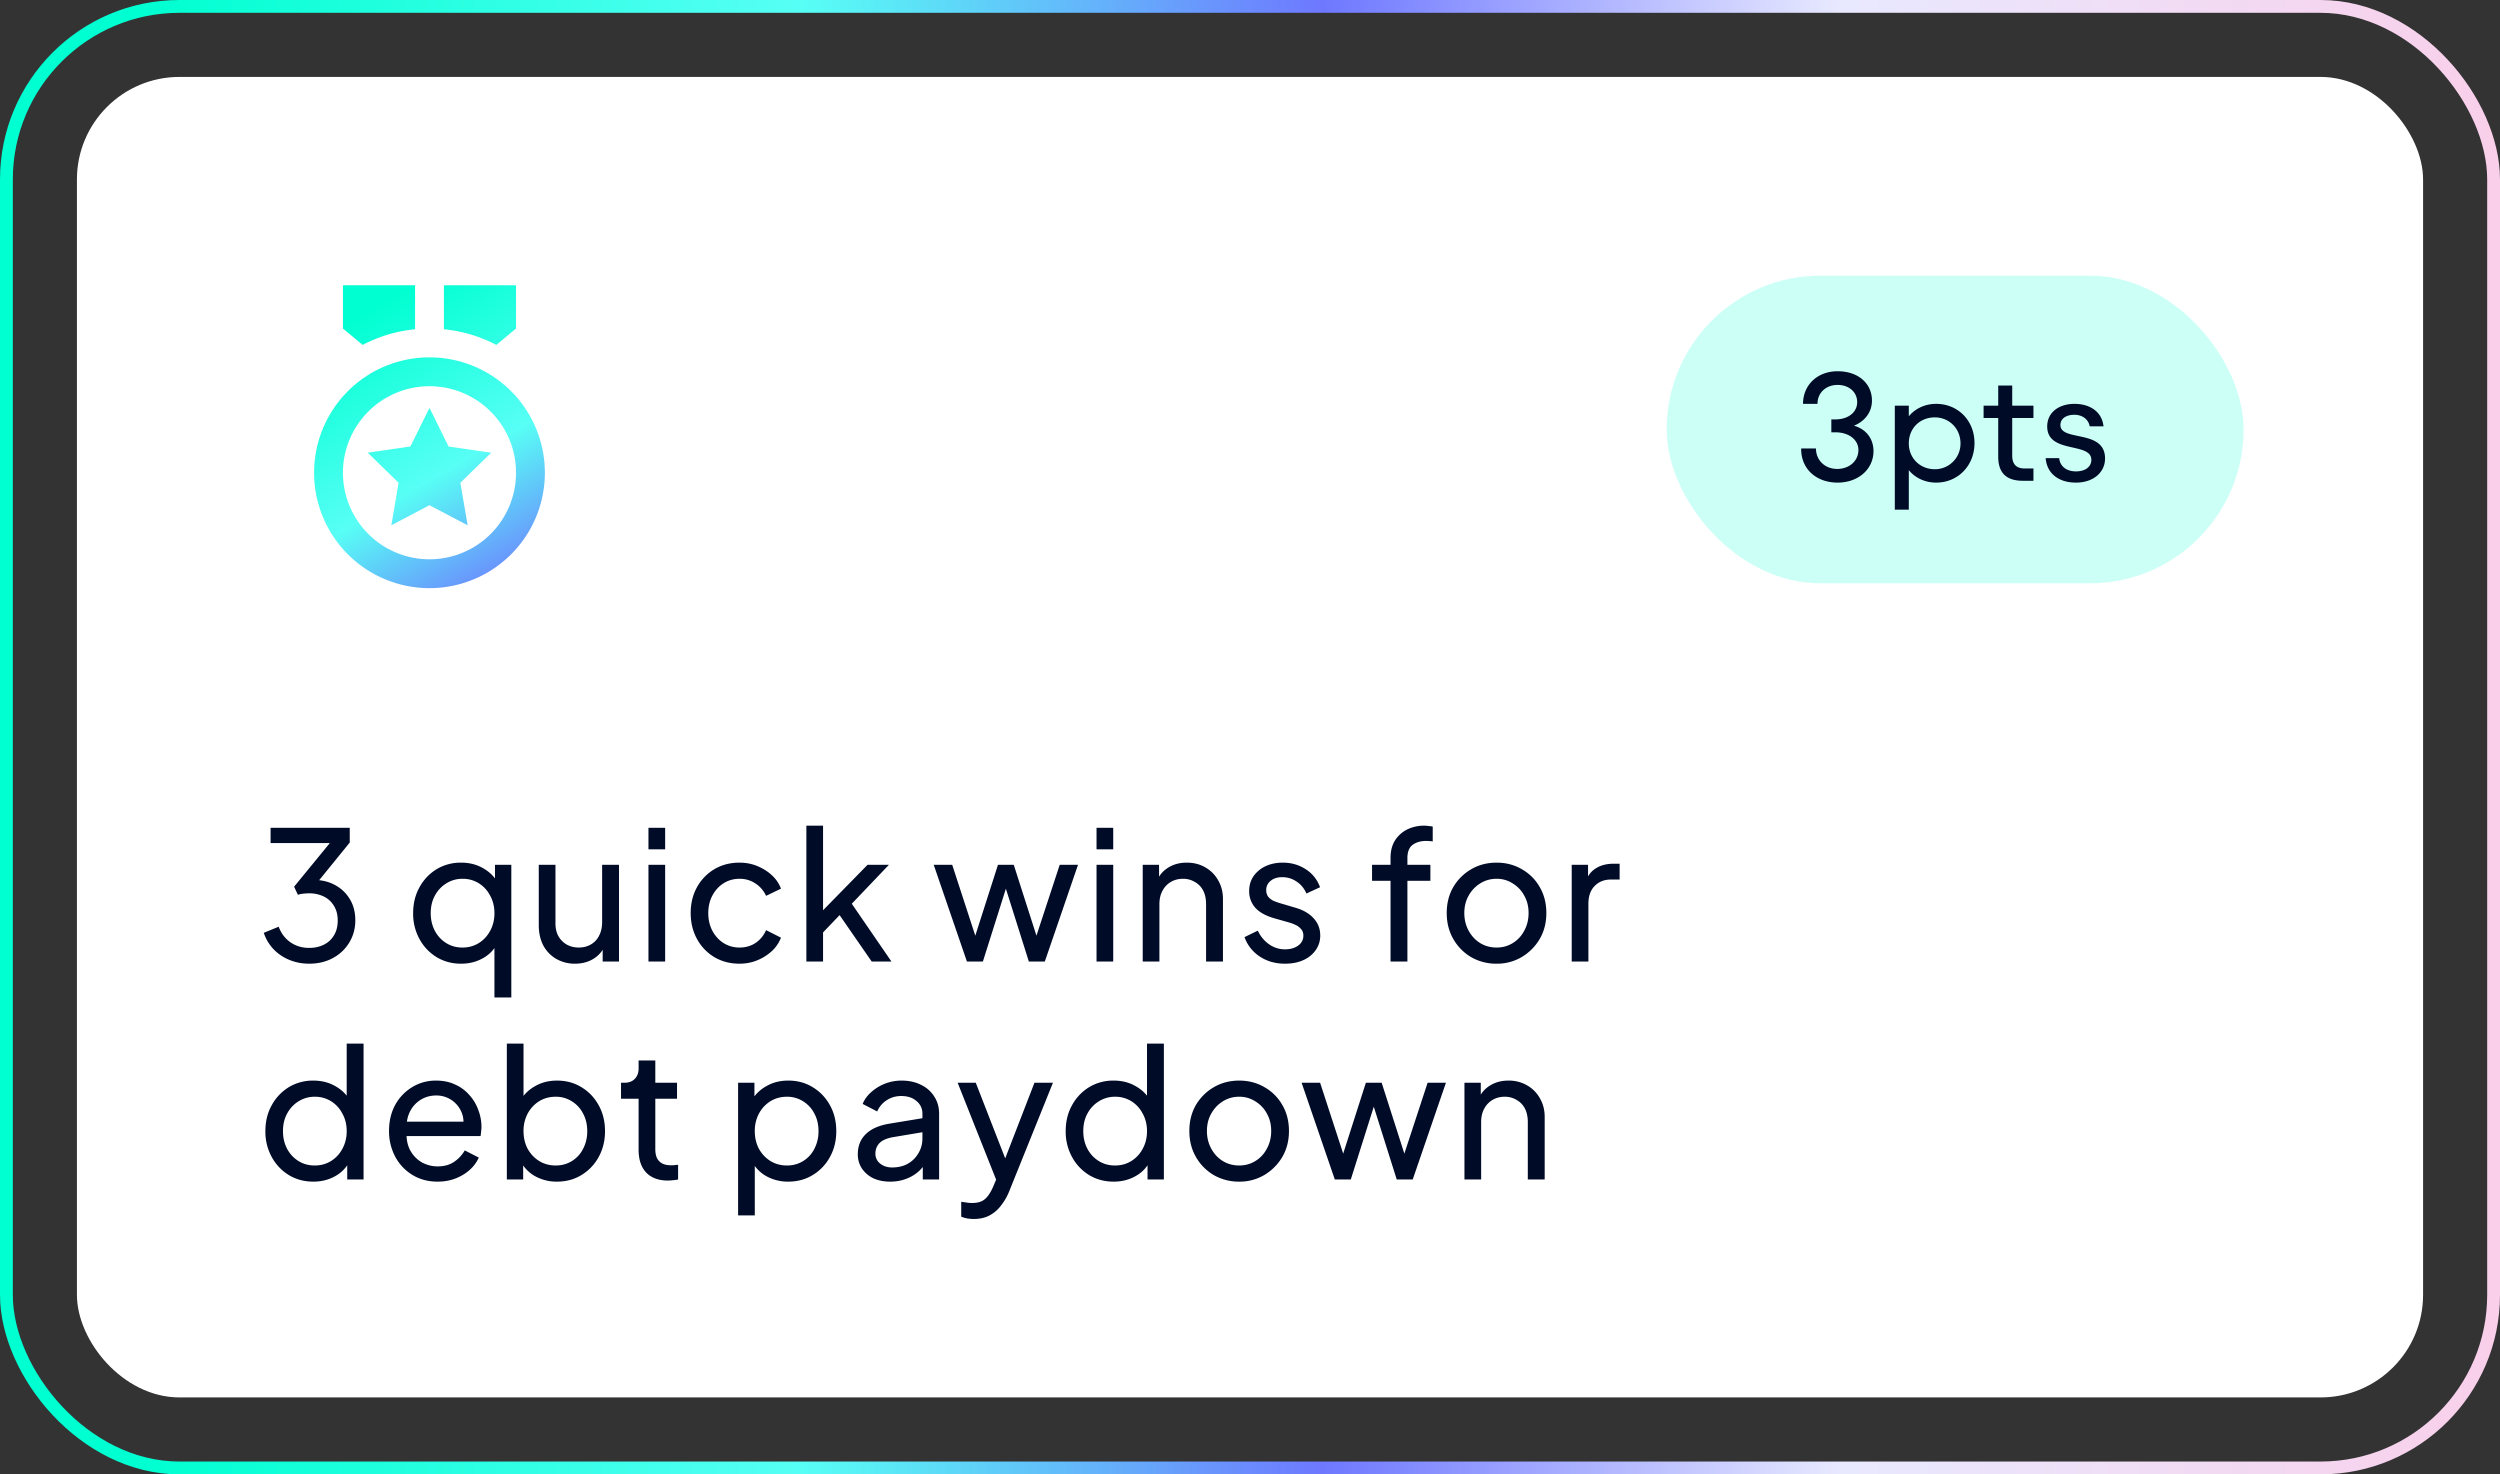
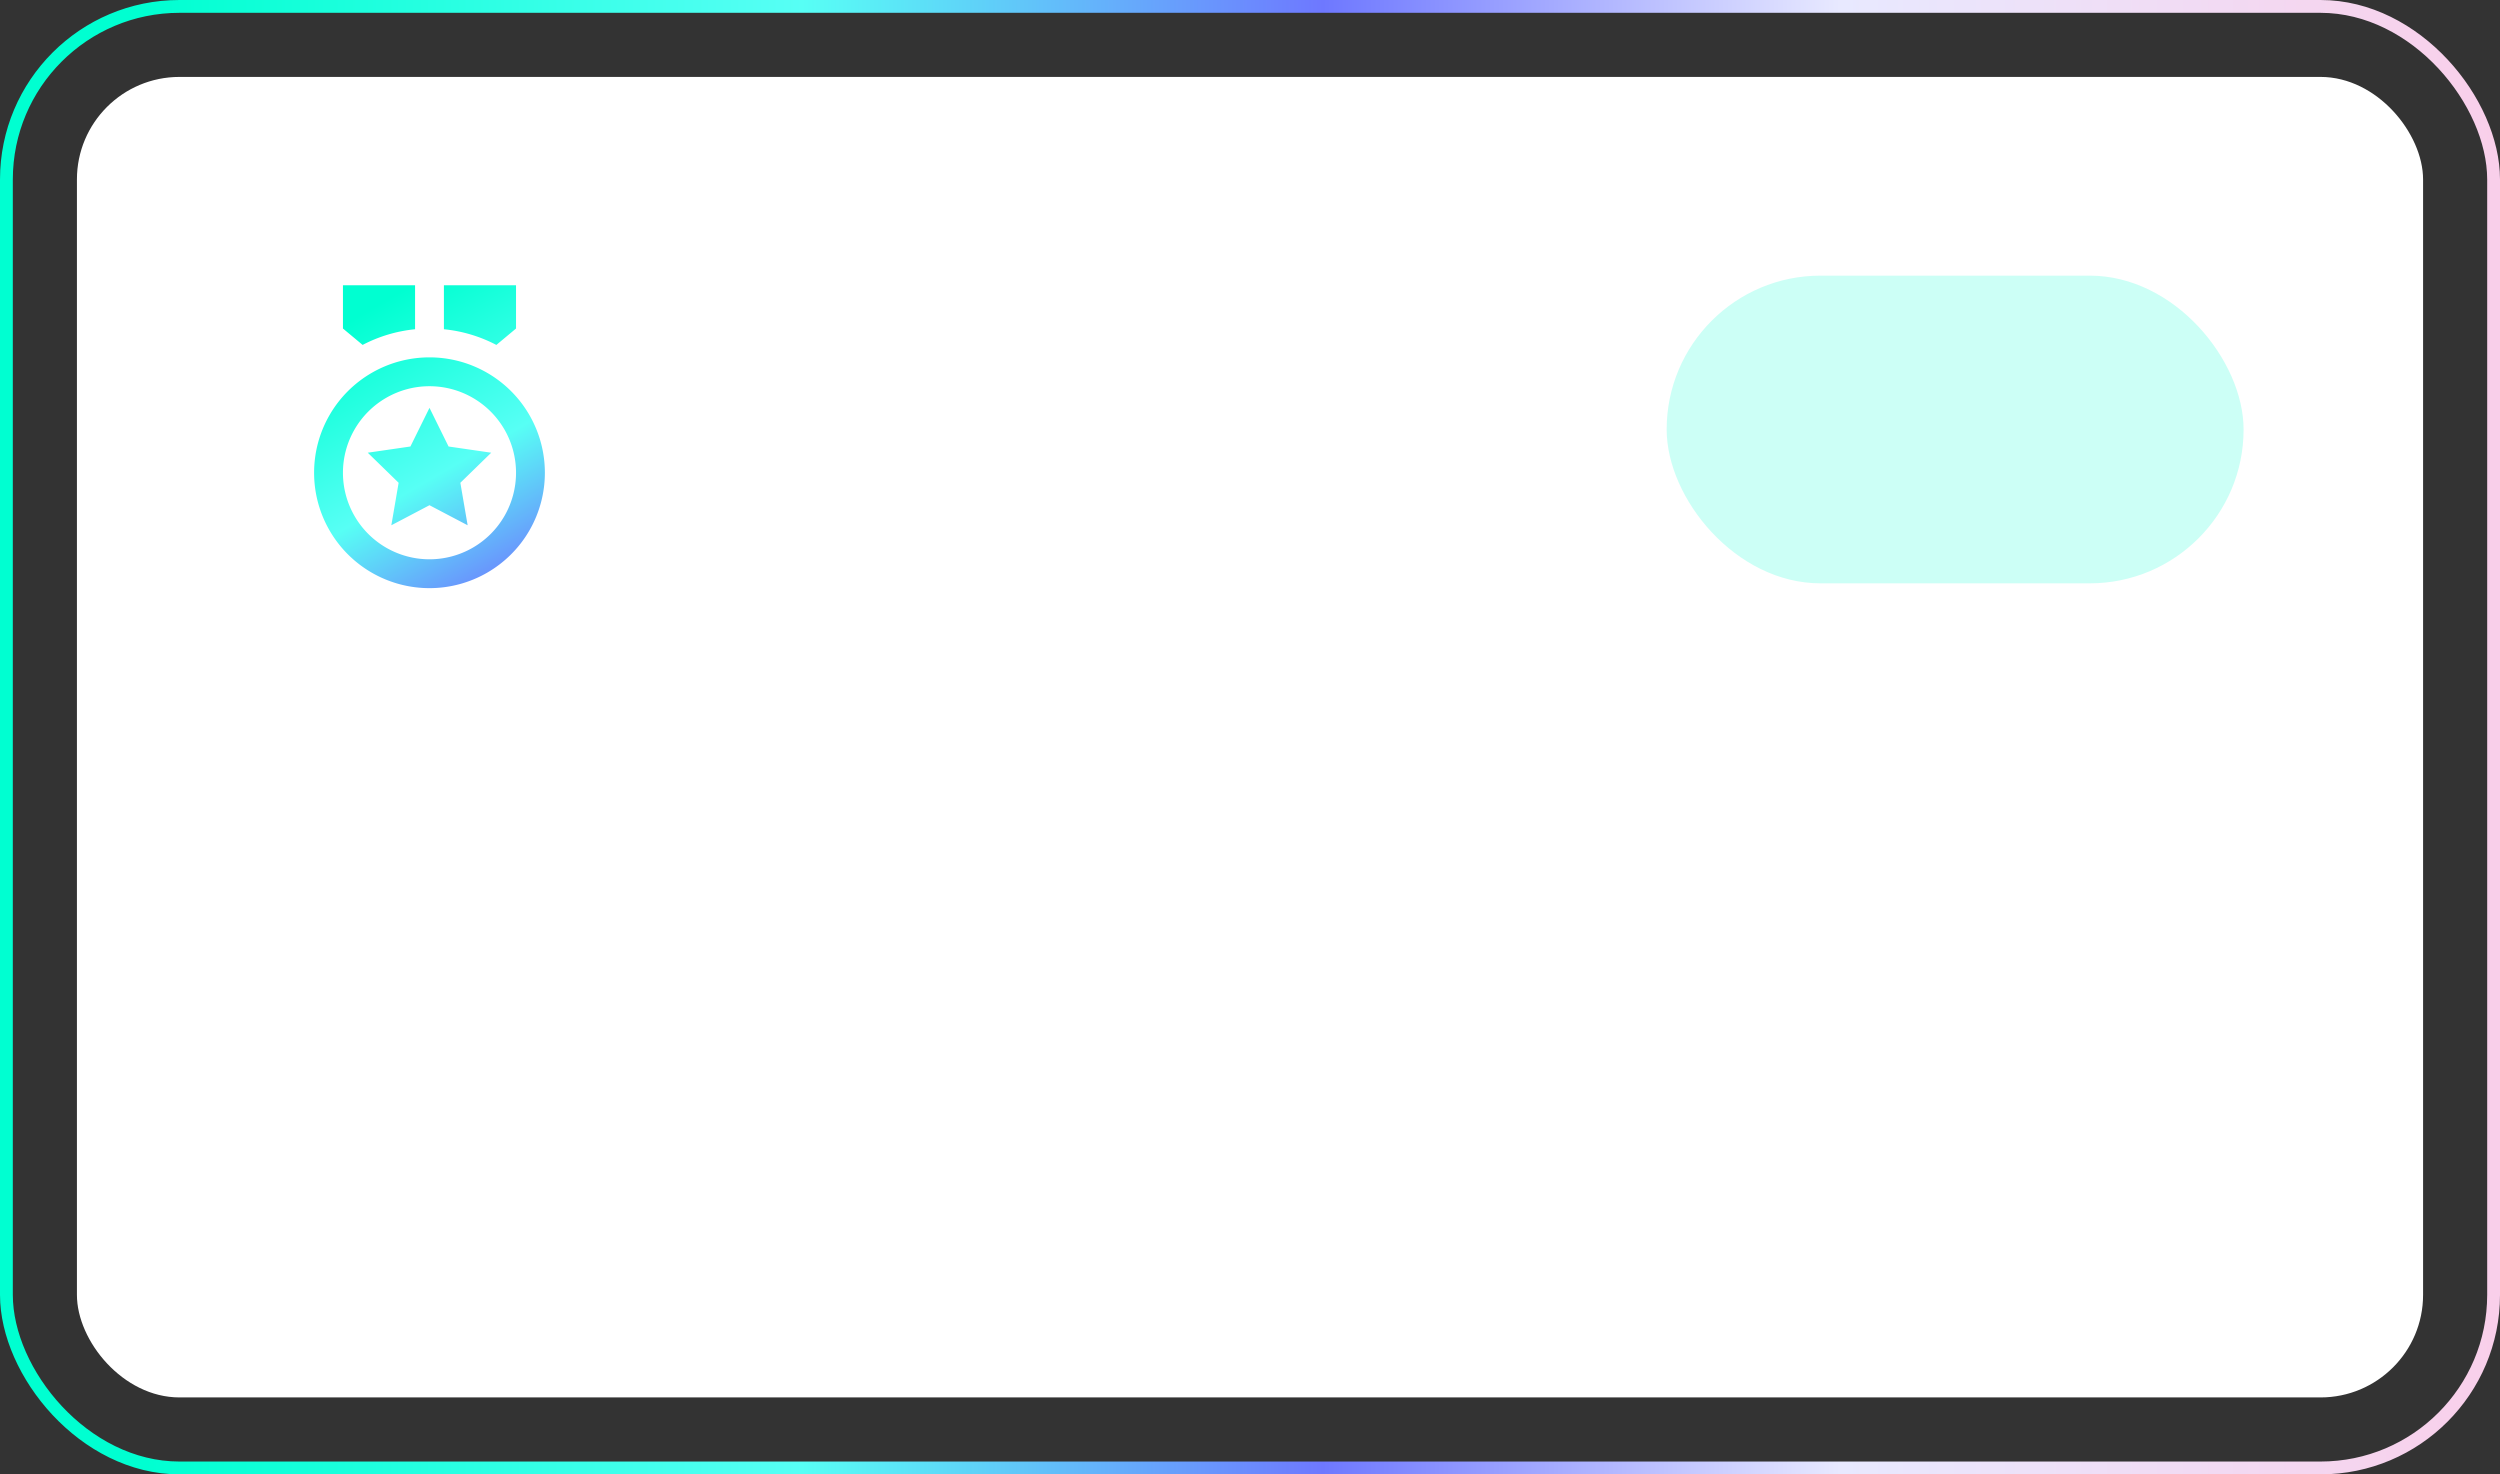
<svg xmlns="http://www.w3.org/2000/svg" width="195" height="115" fill="none">
  <rect width="100%" height="100%" fill="#333333" stroke="none" />
  <rect width="194" height="114" x=".5" y=".5" stroke="url(#a)" rx="13.5" />
  <rect width="183" height="103" x="6" y="6" fill="#fff" rx="8" />
  <path fill="url(#b)" d="M33.5 27.875a9 9 0 1 1 0 18 9 9 0 0 1 0-18zm0 2.25a6.75 6.75 0 1 0 0 13.5 6.75 6.75 0 0 0 0-13.5zm0 1.688 1.488 3.014 3.327.484-2.408 2.346.569 3.314-2.976-1.565-2.976 1.565.569-3.314-2.408-2.346 3.327-.484 1.488-3.014zm6.75-9.563v3.375l-1.534 1.28a11.18 11.18 0 0 0-4.09-1.224l-.001-3.432 5.625.001zm-7.875-.001v3.432a11.178 11.178 0 0 0-4.09 1.223l-1.535-1.279V22.25l5.625-.001z" />
  <rect width="45" height="24" x="130" y="21.5" fill="#CCFFF6" rx="12" />
-   <path fill="#000B27" d="M143.336 37.644c-1.668 0-2.868-1.068-2.844-2.664h1.152c0 .912.696 1.596 1.656 1.596.948 0 1.656-.624 1.656-1.476 0-.792-.732-1.38-1.8-1.38h-.312v-1.008h.312c1.02 0 1.704-.564 1.704-1.344 0-.792-.648-1.344-1.524-1.344-.924 0-1.572.624-1.572 1.476h-1.128c0-1.476 1.128-2.544 2.7-2.544 1.572 0 2.676.924 2.676 2.292 0 .864-.516 1.596-1.404 1.956.948.264 1.524 1.02 1.524 1.98 0 1.416-1.188 2.46-2.796 2.46zm4.459 2.112v-8.112h1.092v.828c.492-.6 1.26-.972 2.136-.972 1.68 0 2.988 1.284 2.988 3.06s-1.308 3.084-2.988 3.084c-.876 0-1.644-.372-2.136-.972v3.084h-1.092zm1.092-5.172c0 1.164.888 2.016 2.028 2.016a1.995 1.995 0 0 0 2.004-2.016c0-1.164-.888-2.028-2.004-2.028-1.14 0-2.028.828-2.028 2.028zm5.834-1.98v-.96h1.14v-1.572h1.092v1.572h1.656v.96h-1.656v2.94c0 .672.336.996.96.996h.696v.96h-.828c-1.272 0-1.92-.6-1.92-1.884v-3.012h-1.14zm7.205 5.04c-1.332 0-2.268-.696-2.364-1.908h1.056c.06.636.564 1.032 1.308 1.032.744 0 1.2-.372 1.2-.9 0-1.416-3.444-.444-3.444-2.604 0-1.104.924-1.764 2.124-1.764 1.224 0 2.148.624 2.268 1.752h-1.08c-.084-.516-.54-.9-1.2-.9-.552 0-1.08.24-1.08.804 0 1.308 3.48.3 3.48 2.604 0 1.104-.936 1.884-2.268 1.884zM24.116 75.168c-.55 0-1.064-.098-1.54-.294a3.622 3.622 0 0 1-1.232-.826 3.464 3.464 0 0 1-.77-1.288l1.162-.476c.196.523.504.929.924 1.218.42.29.905.434 1.456.434.43 0 .812-.084 1.148-.252.336-.168.597-.41.784-.728.196-.317.294-.7.294-1.148 0-.457-.098-.84-.294-1.148a1.848 1.848 0 0 0-.784-.728 2.565 2.565 0 0 0-1.162-.252c-.14 0-.294.01-.462.028a2.064 2.064 0 0 0-.406.084l-.294-.63 2.786-3.402h-4.62v-1.19h6.174v1.148l-2.66 3.276-.084-.364c.625.019 1.176.163 1.652.434.476.27.85.64 1.12 1.106.27.457.406.994.406 1.61a3.282 3.282 0 0 1-1.736 2.94c-.541.299-1.162.448-1.862.448zm14.45 2.632v-4.41l.21.224a2.724 2.724 0 0 1-1.147 1.148c-.495.27-1.05.406-1.666.406-.71 0-1.349-.173-1.918-.518a3.73 3.73 0 0 1-1.33-1.414 4.104 4.104 0 0 1-.49-2.002c0-.756.163-1.428.49-2.016a3.73 3.73 0 0 1 1.33-1.414 3.626 3.626 0 0 1 1.918-.518c.625 0 1.18.135 1.666.406.485.261.868.616 1.148 1.064l-.168.322v-1.624h1.274V77.8h-1.316zm-2.491-3.892c.476 0 .9-.117 1.274-.35.373-.233.667-.55.882-.952.224-.41.336-.868.336-1.372 0-.513-.112-.97-.336-1.372a2.452 2.452 0 0 0-.882-.966 2.354 2.354 0 0 0-1.274-.35 2.33 2.33 0 0 0-1.274.364c-.373.233-.668.55-.882.952-.215.392-.322.85-.322 1.372 0 .504.107.961.322 1.372.215.401.509.719.882.952.373.233.798.35 1.274.35zm8.777 1.26a2.897 2.897 0 0 1-1.47-.378 2.661 2.661 0 0 1-1.008-1.05c-.233-.457-.35-.98-.35-1.568v-4.718h1.302v4.578c0 .373.075.7.224.98.159.28.373.5.644.658.28.159.597.238.952.238s.667-.08.938-.238a1.58 1.58 0 0 0 .644-.686c.159-.299.238-.653.238-1.064v-4.466h1.316V75h-1.274v-1.47l.21.126c-.177.476-.48.85-.91 1.12-.42.261-.905.392-1.456.392zM50.58 75v-7.546h1.302V75H50.58zm0-8.75v-1.68h1.302v1.68H50.58zm7.102 8.918c-.737 0-1.395-.173-1.974-.518a3.696 3.696 0 0 1-1.344-1.414c-.326-.597-.49-1.27-.49-2.016 0-.756.164-1.428.49-2.016a3.724 3.724 0 0 1 1.344-1.4c.58-.345 1.237-.518 1.974-.518.495 0 .957.089 1.386.266.43.177.808.415 1.134.714.327.299.565.649.714 1.05l-1.162.56a2.229 2.229 0 0 0-.812-.952 2.16 2.16 0 0 0-1.26-.378c-.457 0-.872.117-1.246.35-.364.233-.653.55-.868.952-.214.401-.322.863-.322 1.386 0 .504.108.961.322 1.372.215.401.504.719.868.952.374.233.79.35 1.246.35.476 0 .896-.121 1.26-.364.364-.252.635-.583.812-.994l1.162.588a2.8 2.8 0 0 1-.714 1.05 3.83 3.83 0 0 1-1.134.714c-.429.177-.89.266-1.386.266zM62.897 75V64.402h1.302v7.266l-.532-.126 4.004-4.088h1.666l-2.898 3.038L69.533 75h-1.54l-2.828-4.088.812-.042-2.198 2.296.42-.952V75h-1.302zm12.523 0-2.59-7.546h1.442l2.057 6.314-.503-.014 2.016-6.3h1.231l2.017 6.3-.505.014 2.073-6.314h1.427L81.495 75H80.25l-1.987-6.3h.391L76.665 75H75.42zm10.11 0v-7.546h1.302V75H85.53zm0-8.75v-1.68h1.302v1.68H85.53zM89.132 75v-7.546h1.274v1.47l-.21-.126c.187-.476.486-.845.896-1.106.42-.27.91-.406 1.47-.406.542 0 1.022.121 1.442.364.43.243.766.579 1.008 1.008.252.43.378.915.378 1.456V75h-1.316v-4.466c0-.42-.074-.775-.224-1.064a1.598 1.598 0 0 0-.644-.672 1.741 1.741 0 0 0-.938-.252c-.354 0-.672.084-.952.252-.27.159-.485.387-.644.686-.158.29-.238.64-.238 1.05V75h-1.302zm11.103.168c-.756 0-1.414-.187-1.974-.56a3.028 3.028 0 0 1-1.19-1.512l1.036-.504c.215.448.509.803.882 1.064.374.261.789.392 1.246.392.411 0 .752-.098 1.022-.294.271-.196.406-.453.406-.77 0-.224-.065-.401-.196-.532a1.192 1.192 0 0 0-.448-.322 2.646 2.646 0 0 0-.49-.182l-1.134-.322c-.681-.196-1.18-.476-1.498-.84a1.912 1.912 0 0 1-.462-1.274c0-.448.112-.835.336-1.162a2.35 2.35 0 0 1 .938-.784c.402-.187.85-.28 1.344-.28.663 0 1.256.168 1.778.504.532.336.91.807 1.134 1.414l-1.064.49c-.168-.392-.42-.7-.756-.924a1.942 1.942 0 0 0-1.134-.35c-.382 0-.686.098-.91.294a.889.889 0 0 0-.336.714c0 .215.056.392.168.532.112.13.248.233.406.308.159.065.313.121.462.168l1.232.364c.616.177 1.092.453 1.428.826.346.373.518.821.518 1.344 0 .42-.116.798-.35 1.134a2.303 2.303 0 0 1-.966.784c-.41.187-.886.28-1.428.28zm8.227-.168v-6.3h-1.442v-1.246h1.442v-.532c0-.541.116-.999.35-1.372.242-.373.56-.658.952-.854a2.987 2.987 0 0 1 1.33-.294c.102 0 .214.01.336.028.13.01.238.023.322.042v1.162a1.112 1.112 0 0 0-.266-.028 2.84 2.84 0 0 0-.238-.014c-.43 0-.784.103-1.064.308-.271.205-.406.546-.406 1.022v.532h1.792V68.7h-1.792V75h-1.316zm8.275.168a3.907 3.907 0 0 1-1.974-.504 3.837 3.837 0 0 1-1.4-1.414c-.346-.597-.518-1.274-.518-2.03 0-.756.168-1.428.504-2.016a3.869 3.869 0 0 1 1.4-1.4c.588-.345 1.25-.518 1.988-.518.728 0 1.386.173 1.974.518a3.66 3.66 0 0 1 1.386 1.386c.345.588.518 1.265.518 2.03 0 .765-.178 1.447-.532 2.044a3.986 3.986 0 0 1-1.414 1.4 3.779 3.779 0 0 1-1.932.504zm0-1.26c.466 0 .886-.117 1.26-.35.382-.233.681-.555.896-.966.224-.41.336-.868.336-1.372 0-.513-.112-.966-.336-1.358a2.45 2.45 0 0 0-.896-.952 2.265 2.265 0 0 0-1.26-.364 2.35 2.35 0 0 0-1.288.364 2.58 2.58 0 0 0-.896.952c-.224.392-.336.845-.336 1.358 0 .504.112.961.336 1.372.224.41.522.733.896.966.382.233.812.35 1.288.35zM122.593 75v-7.546h1.274v1.386l-.14-.196c.177-.43.448-.747.812-.952.364-.215.807-.322 1.33-.322h.462v1.232h-.658c-.532 0-.962.168-1.288.504-.327.327-.49.793-.49 1.4V75h-1.302zM24.438 92.168c-.71 0-1.349-.173-1.918-.518a3.73 3.73 0 0 1-1.33-1.414 4.103 4.103 0 0 1-.49-2.002c0-.756.163-1.428.49-2.016a3.73 3.73 0 0 1 1.33-1.414 3.626 3.626 0 0 1 1.918-.518c.625 0 1.18.135 1.666.406.485.261.868.616 1.148 1.064l-.21.322v-4.676h1.316V92h-1.274v-1.61l.168.224a2.724 2.724 0 0 1-1.148 1.148c-.495.27-1.05.406-1.666.406zm.112-1.26c.476 0 .9-.117 1.274-.35.373-.233.667-.55.882-.952.224-.41.336-.868.336-1.372 0-.513-.112-.97-.336-1.372a2.453 2.453 0 0 0-.882-.966 2.354 2.354 0 0 0-1.274-.35 2.33 2.33 0 0 0-1.274.364c-.373.233-.667.55-.882.952-.215.392-.322.85-.322 1.372 0 .504.107.961.322 1.372.215.401.509.719.882.952.373.233.798.35 1.274.35zm9.575 1.26c-.728 0-1.376-.173-1.946-.518a3.696 3.696 0 0 1-1.344-1.414 4.213 4.213 0 0 1-.49-2.03c0-.756.159-1.428.476-2.016a3.688 3.688 0 0 1 1.316-1.386 3.503 3.503 0 0 1 1.876-.518c.56 0 1.055.103 1.484.308a3.12 3.12 0 0 1 1.106.812c.308.336.542.723.7 1.162.168.43.252.877.252 1.344 0 .103-.01.22-.028.35a4.14 4.14 0 0 1-.042.35h-6.188v-1.12h5.432l-.616.504c.084-.485.038-.92-.14-1.302a2.113 2.113 0 0 0-1.96-1.246c-.438 0-.84.112-1.204.336a2.274 2.274 0 0 0-.854.966c-.196.41-.275.9-.238 1.47-.037.55.047 1.036.252 1.456.215.41.514.733.896.966.392.224.817.336 1.274.336.504 0 .929-.117 1.274-.35a2.74 2.74 0 0 0 .84-.896l1.092.56a2.79 2.79 0 0 1-.7.952c-.308.28-.676.504-1.106.672-.42.168-.891.252-1.414.252zm9.314 0a3.465 3.465 0 0 1-1.666-.406 2.834 2.834 0 0 1-1.148-1.148l.182-.224V92h-1.274V81.402h1.302v4.676l-.196-.322c.28-.448.662-.803 1.148-1.064.485-.27 1.04-.406 1.666-.406.71 0 1.344.173 1.904.518.57.345 1.017.817 1.344 1.414.327.588.49 1.26.49 2.016 0 .737-.163 1.405-.49 2.002a3.694 3.694 0 0 1-1.344 1.414c-.56.345-1.2.518-1.918.518zm-.098-1.26c.476 0 .9-.117 1.274-.35.373-.233.663-.55.868-.952a2.91 2.91 0 0 0 .322-1.372c0-.523-.108-.98-.322-1.372a2.375 2.375 0 0 0-.868-.952 2.286 2.286 0 0 0-1.274-.364c-.476 0-.906.117-1.288.35a2.557 2.557 0 0 0-.896.966 2.864 2.864 0 0 0-.322 1.372c0 .504.107.961.322 1.372.224.401.523.719.896.952.383.233.812.35 1.288.35zm8.766 1.176c-.737 0-1.306-.21-1.708-.63-.392-.42-.588-1.013-.588-1.778V85.7H48.44v-1.246h.28c.336 0 .602-.103.798-.308.196-.205.294-.476.294-.812v-.616h1.302v1.736h1.694V85.7h-1.694v3.934c0 .252.038.471.112.658a.99.99 0 0 0 .406.448c.187.103.434.154.742.154.066 0 .145-.005.238-.014l.28-.028V92a2.506 2.506 0 0 1-.406.056 3.056 3.056 0 0 1-.378.028zm5.465 2.716V84.454h1.274v1.624l-.168-.322c.28-.448.663-.803 1.148-1.064.485-.27 1.04-.406 1.666-.406.71 0 1.344.173 1.904.518.57.345 1.017.817 1.344 1.414.327.588.49 1.26.49 2.016 0 .737-.163 1.405-.49 2.002a3.696 3.696 0 0 1-1.344 1.414c-.56.345-1.2.518-1.918.518a3.464 3.464 0 0 1-1.666-.406 2.832 2.832 0 0 1-1.148-1.148l.21-.224v4.41h-1.302zm3.808-3.892c.476 0 .9-.117 1.274-.35.373-.233.663-.55.868-.952a2.91 2.91 0 0 0 .322-1.372c0-.523-.107-.98-.322-1.372a2.376 2.376 0 0 0-.868-.952 2.286 2.286 0 0 0-1.274-.364c-.476 0-.905.117-1.288.35a2.557 2.557 0 0 0-.896.966 2.863 2.863 0 0 0-.322 1.372c0 .504.107.961.322 1.372.224.401.523.719.896.952.383.233.812.35 1.288.35zm8.05 1.26c-.495 0-.934-.089-1.317-.266a2.26 2.26 0 0 1-.882-.756 1.993 1.993 0 0 1-.322-1.12c0-.401.084-.76.252-1.078.178-.327.448-.602.812-.826.374-.224.84-.383 1.4-.476l2.8-.462v1.092l-2.506.42c-.485.084-.84.238-1.064.462-.214.224-.322.5-.322.826a.97.97 0 0 0 .364.77c.252.205.565.308.938.308.476 0 .887-.098 1.232-.294.355-.205.63-.48.826-.826.206-.345.308-.728.308-1.148v-1.918c0-.41-.154-.742-.462-.994-.298-.261-.695-.392-1.19-.392-.429 0-.812.112-1.148.336a1.954 1.954 0 0 0-.728.868l-1.134-.588c.14-.345.364-.653.672-.924a3.542 3.542 0 0 1 2.366-.896c.579 0 1.088.112 1.526.336.439.215.78.518 1.022.91.252.383.378.83.378 1.344V92h-1.274v-1.428l.238.084c-.158.299-.373.56-.644.784-.27.224-.588.401-.952.532-.364.13-.76.196-1.19.196zm6.526 2.912a3.06 3.06 0 0 1-.504-.042 2.007 2.007 0 0 1-.476-.14v-1.162c.103.019.229.037.378.056.159.028.313.042.462.042.439 0 .77-.098.994-.294.233-.187.453-.513.658-.98l.476-1.134-.028 1.134-3.22-8.106h1.414l2.506 6.44h-.42l2.492-6.44h1.442l-3.402 8.442a4.462 4.462 0 0 1-.616 1.092 2.713 2.713 0 0 1-.896.798c-.355.196-.775.294-1.26.294zm10.906-2.912c-.71 0-1.35-.173-1.918-.518a3.73 3.73 0 0 1-1.33-1.414 4.103 4.103 0 0 1-.49-2.002c0-.756.163-1.428.49-2.016a3.73 3.73 0 0 1 1.33-1.414 3.626 3.626 0 0 1 1.918-.518c.625 0 1.18.135 1.666.406.485.261.868.616 1.148 1.064l-.21.322v-4.676h1.316V92h-1.274v-1.61l.168.224a2.724 2.724 0 0 1-1.148 1.148c-.495.27-1.05.406-1.666.406zm.112-1.26c.476 0 .9-.117 1.274-.35.373-.233.667-.55.882-.952.224-.41.336-.868.336-1.372 0-.513-.112-.97-.336-1.372a2.453 2.453 0 0 0-.882-.966 2.354 2.354 0 0 0-1.274-.35 2.33 2.33 0 0 0-1.274.364 2.46 2.46 0 0 0-.882.952c-.215.392-.322.85-.322 1.372 0 .504.107.961.322 1.372.214.401.508.719.882.952.373.233.798.35 1.274.35zm9.687 1.26a3.907 3.907 0 0 1-1.974-.504 3.84 3.84 0 0 1-1.4-1.414c-.346-.597-.518-1.274-.518-2.03 0-.756.168-1.428.504-2.016a3.872 3.872 0 0 1 1.4-1.4c.588-.345 1.25-.518 1.988-.518.728 0 1.386.173 1.974.518a3.66 3.66 0 0 1 1.386 1.386c.345.588.518 1.265.518 2.03 0 .765-.178 1.447-.532 2.044a3.985 3.985 0 0 1-1.414 1.4 3.777 3.777 0 0 1-1.932.504zm0-1.26c.466 0 .886-.117 1.26-.35.382-.233.681-.555.896-.966.224-.41.336-.868.336-1.372 0-.513-.112-.966-.336-1.358a2.443 2.443 0 0 0-.896-.952 2.261 2.261 0 0 0-1.26-.364 2.35 2.35 0 0 0-1.288.364c-.374.233-.672.55-.896.952-.224.392-.336.845-.336 1.358 0 .504.112.961.336 1.372.224.41.522.733.896.966.382.233.812.35 1.288.35zM104.116 92l-2.59-7.546h1.442l2.058 6.314-.504-.014 2.016-6.3h1.232l2.016 6.3-.504.014 2.072-6.314h1.428L110.192 92h-1.246l-1.988-6.3h.392l-1.988 6.3h-1.246zm10.111 0v-7.546h1.274v1.47l-.21-.126c.186-.476.485-.845.896-1.106.42-.27.91-.406 1.47-.406a2.83 2.83 0 0 1 1.442.364 2.62 2.62 0 0 1 1.008 1.008c.252.43.378.915.378 1.456V92h-1.316v-4.466c0-.42-.075-.775-.224-1.064a1.602 1.602 0 0 0-.644-.672 1.744 1.744 0 0 0-.938-.252c-.355 0-.672.084-.952.252a1.689 1.689 0 0 0-.644.686c-.159.29-.238.64-.238 1.05V92h-1.302z" />
  <defs>
    <linearGradient id="a" x1="0" x2="195" y1="115" y2="115" gradientUnits="userSpaceOnUse">
      <stop offset=".058" stop-color="#00FFD1" />
      <stop offset=".321" stop-color="#57FFF5" />
      <stop offset=".529" stop-color="#6E78FF" />
      <stop offset=".736" stop-color="#E8E9FF" />
      <stop offset="1" stop-color="#F9CFEA" />
    </linearGradient>
    <linearGradient id="b" x1="21.125" x2="47.563" y1="25.064" y2="70.626" gradientUnits="userSpaceOnUse">
      <stop offset=".058" stop-color="#00FFD1" />
      <stop offset=".321" stop-color="#57FFF5" />
      <stop offset=".529" stop-color="#6E78FF" />
      <stop offset=".736" stop-color="#E8E9FF" />
      <stop offset="1" stop-color="#F9CFEA" />
    </linearGradient>
  </defs>
</svg>